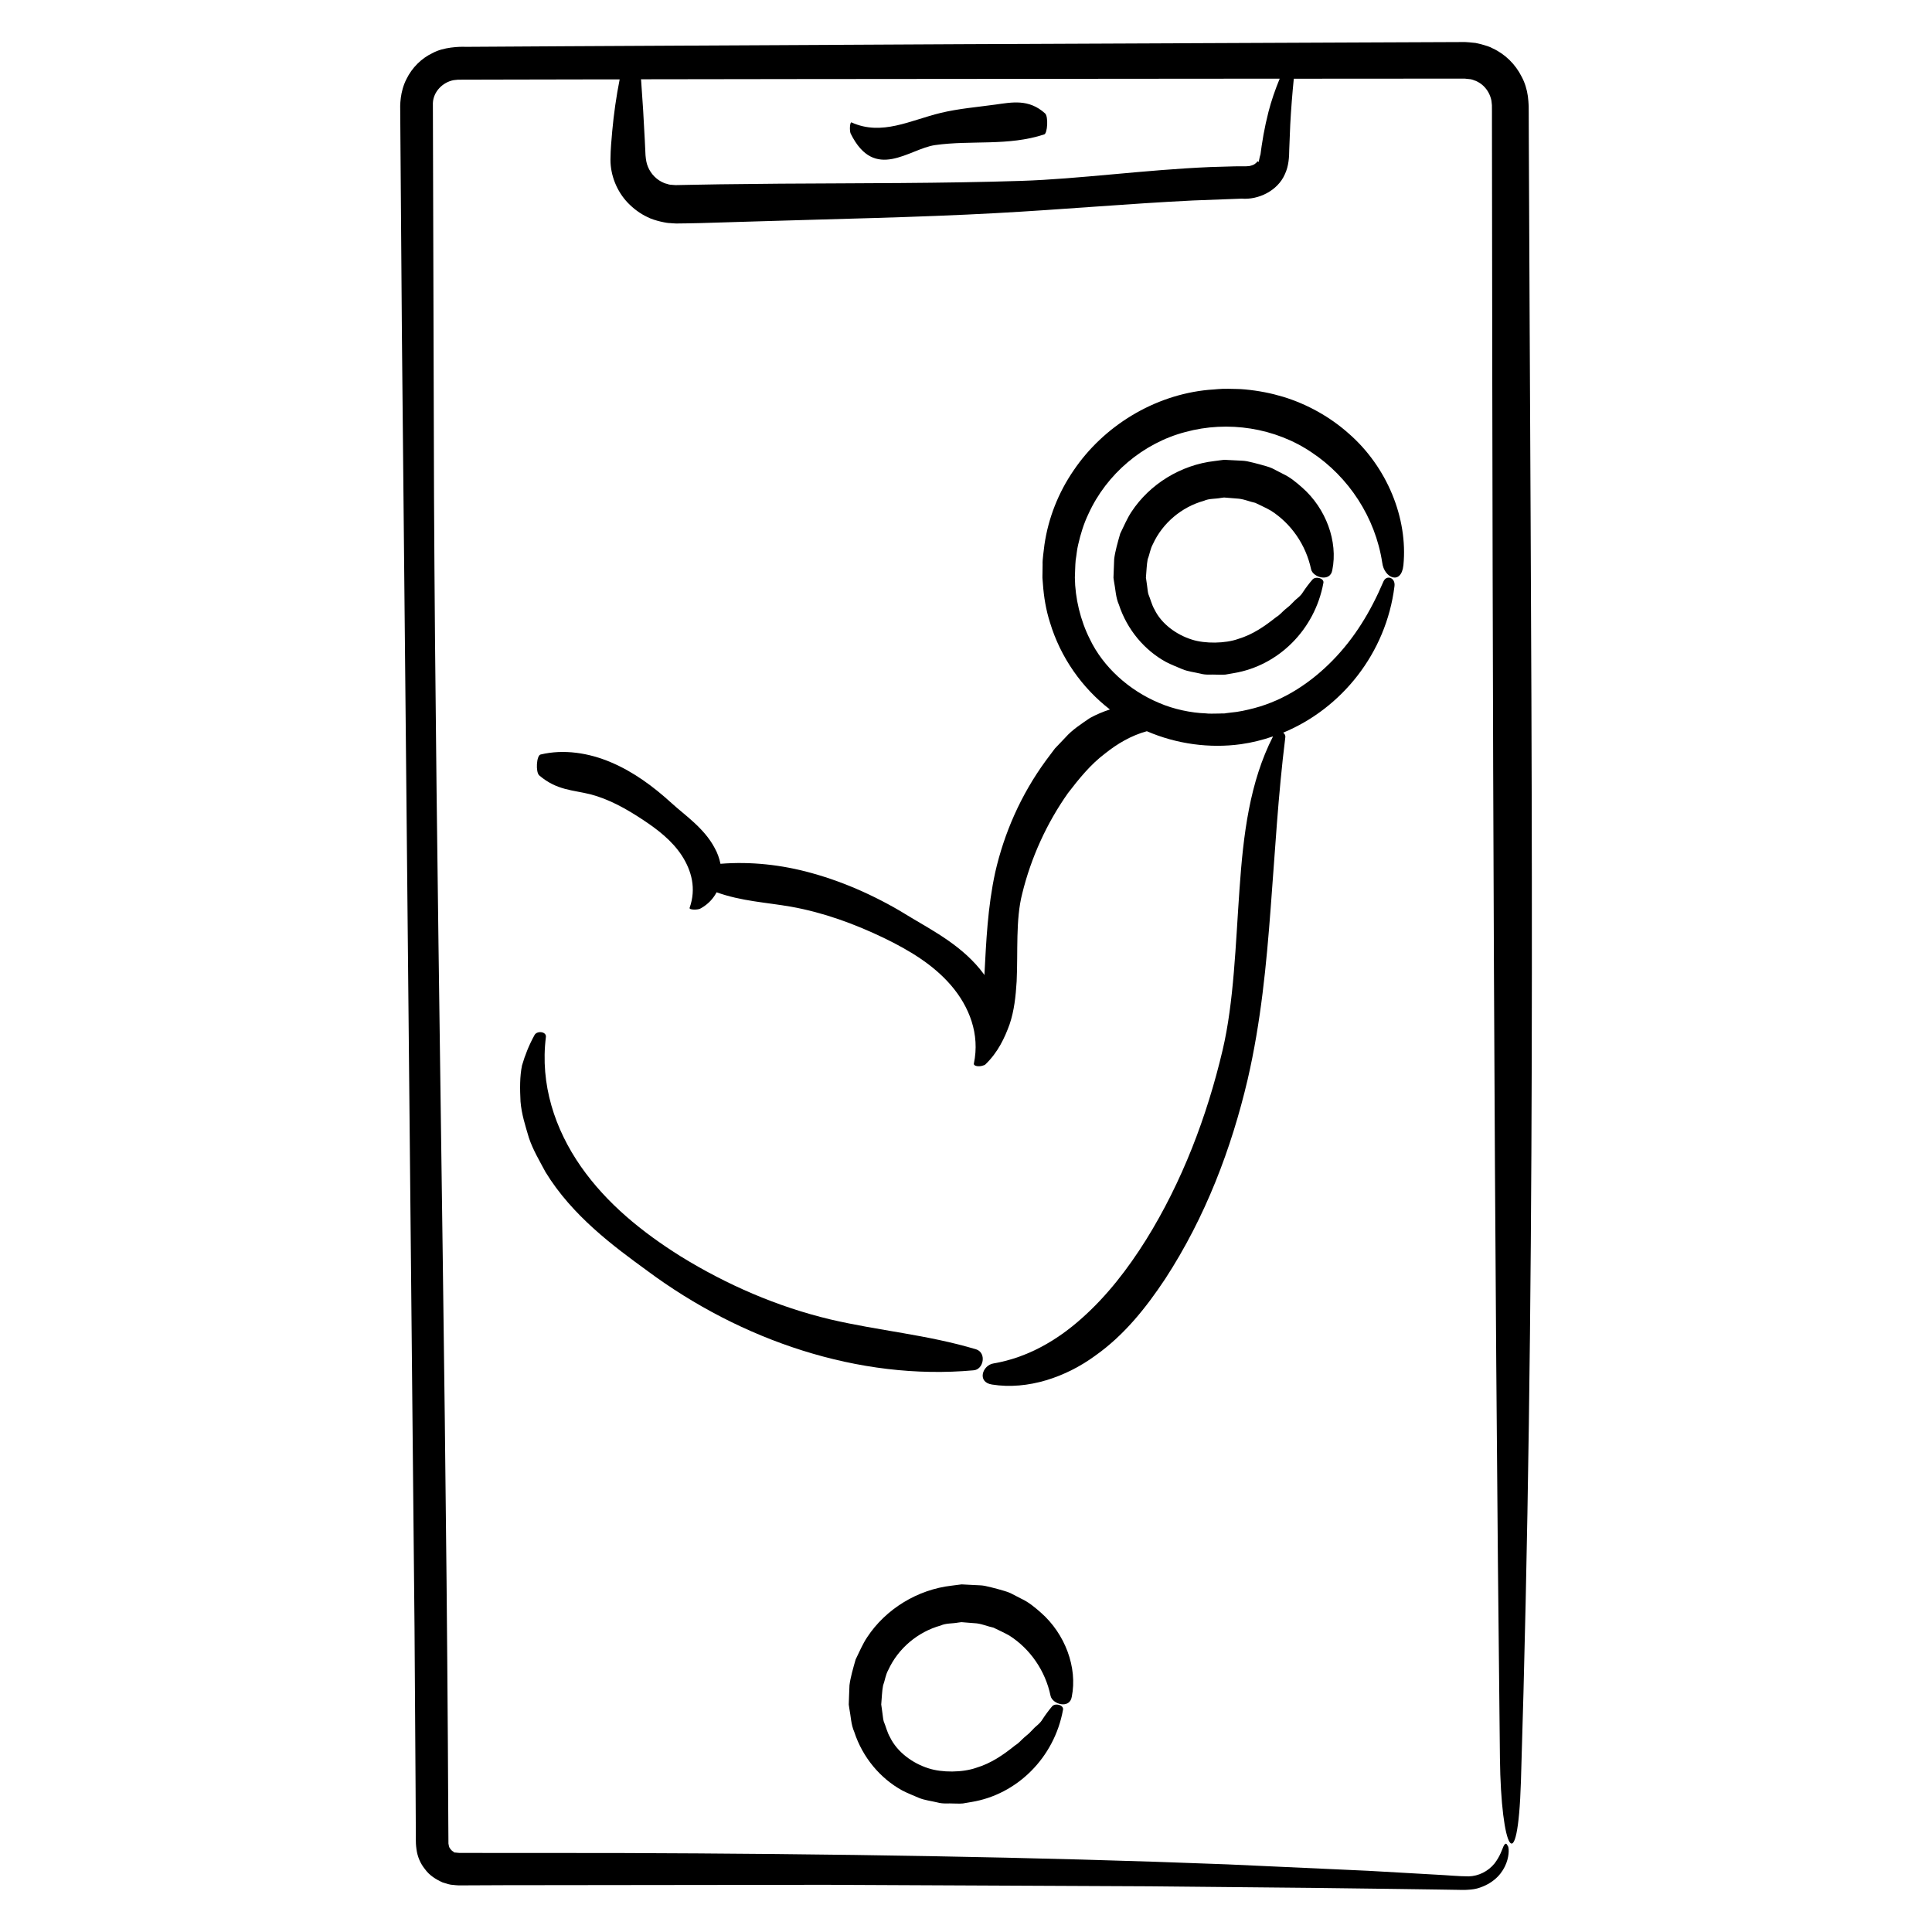
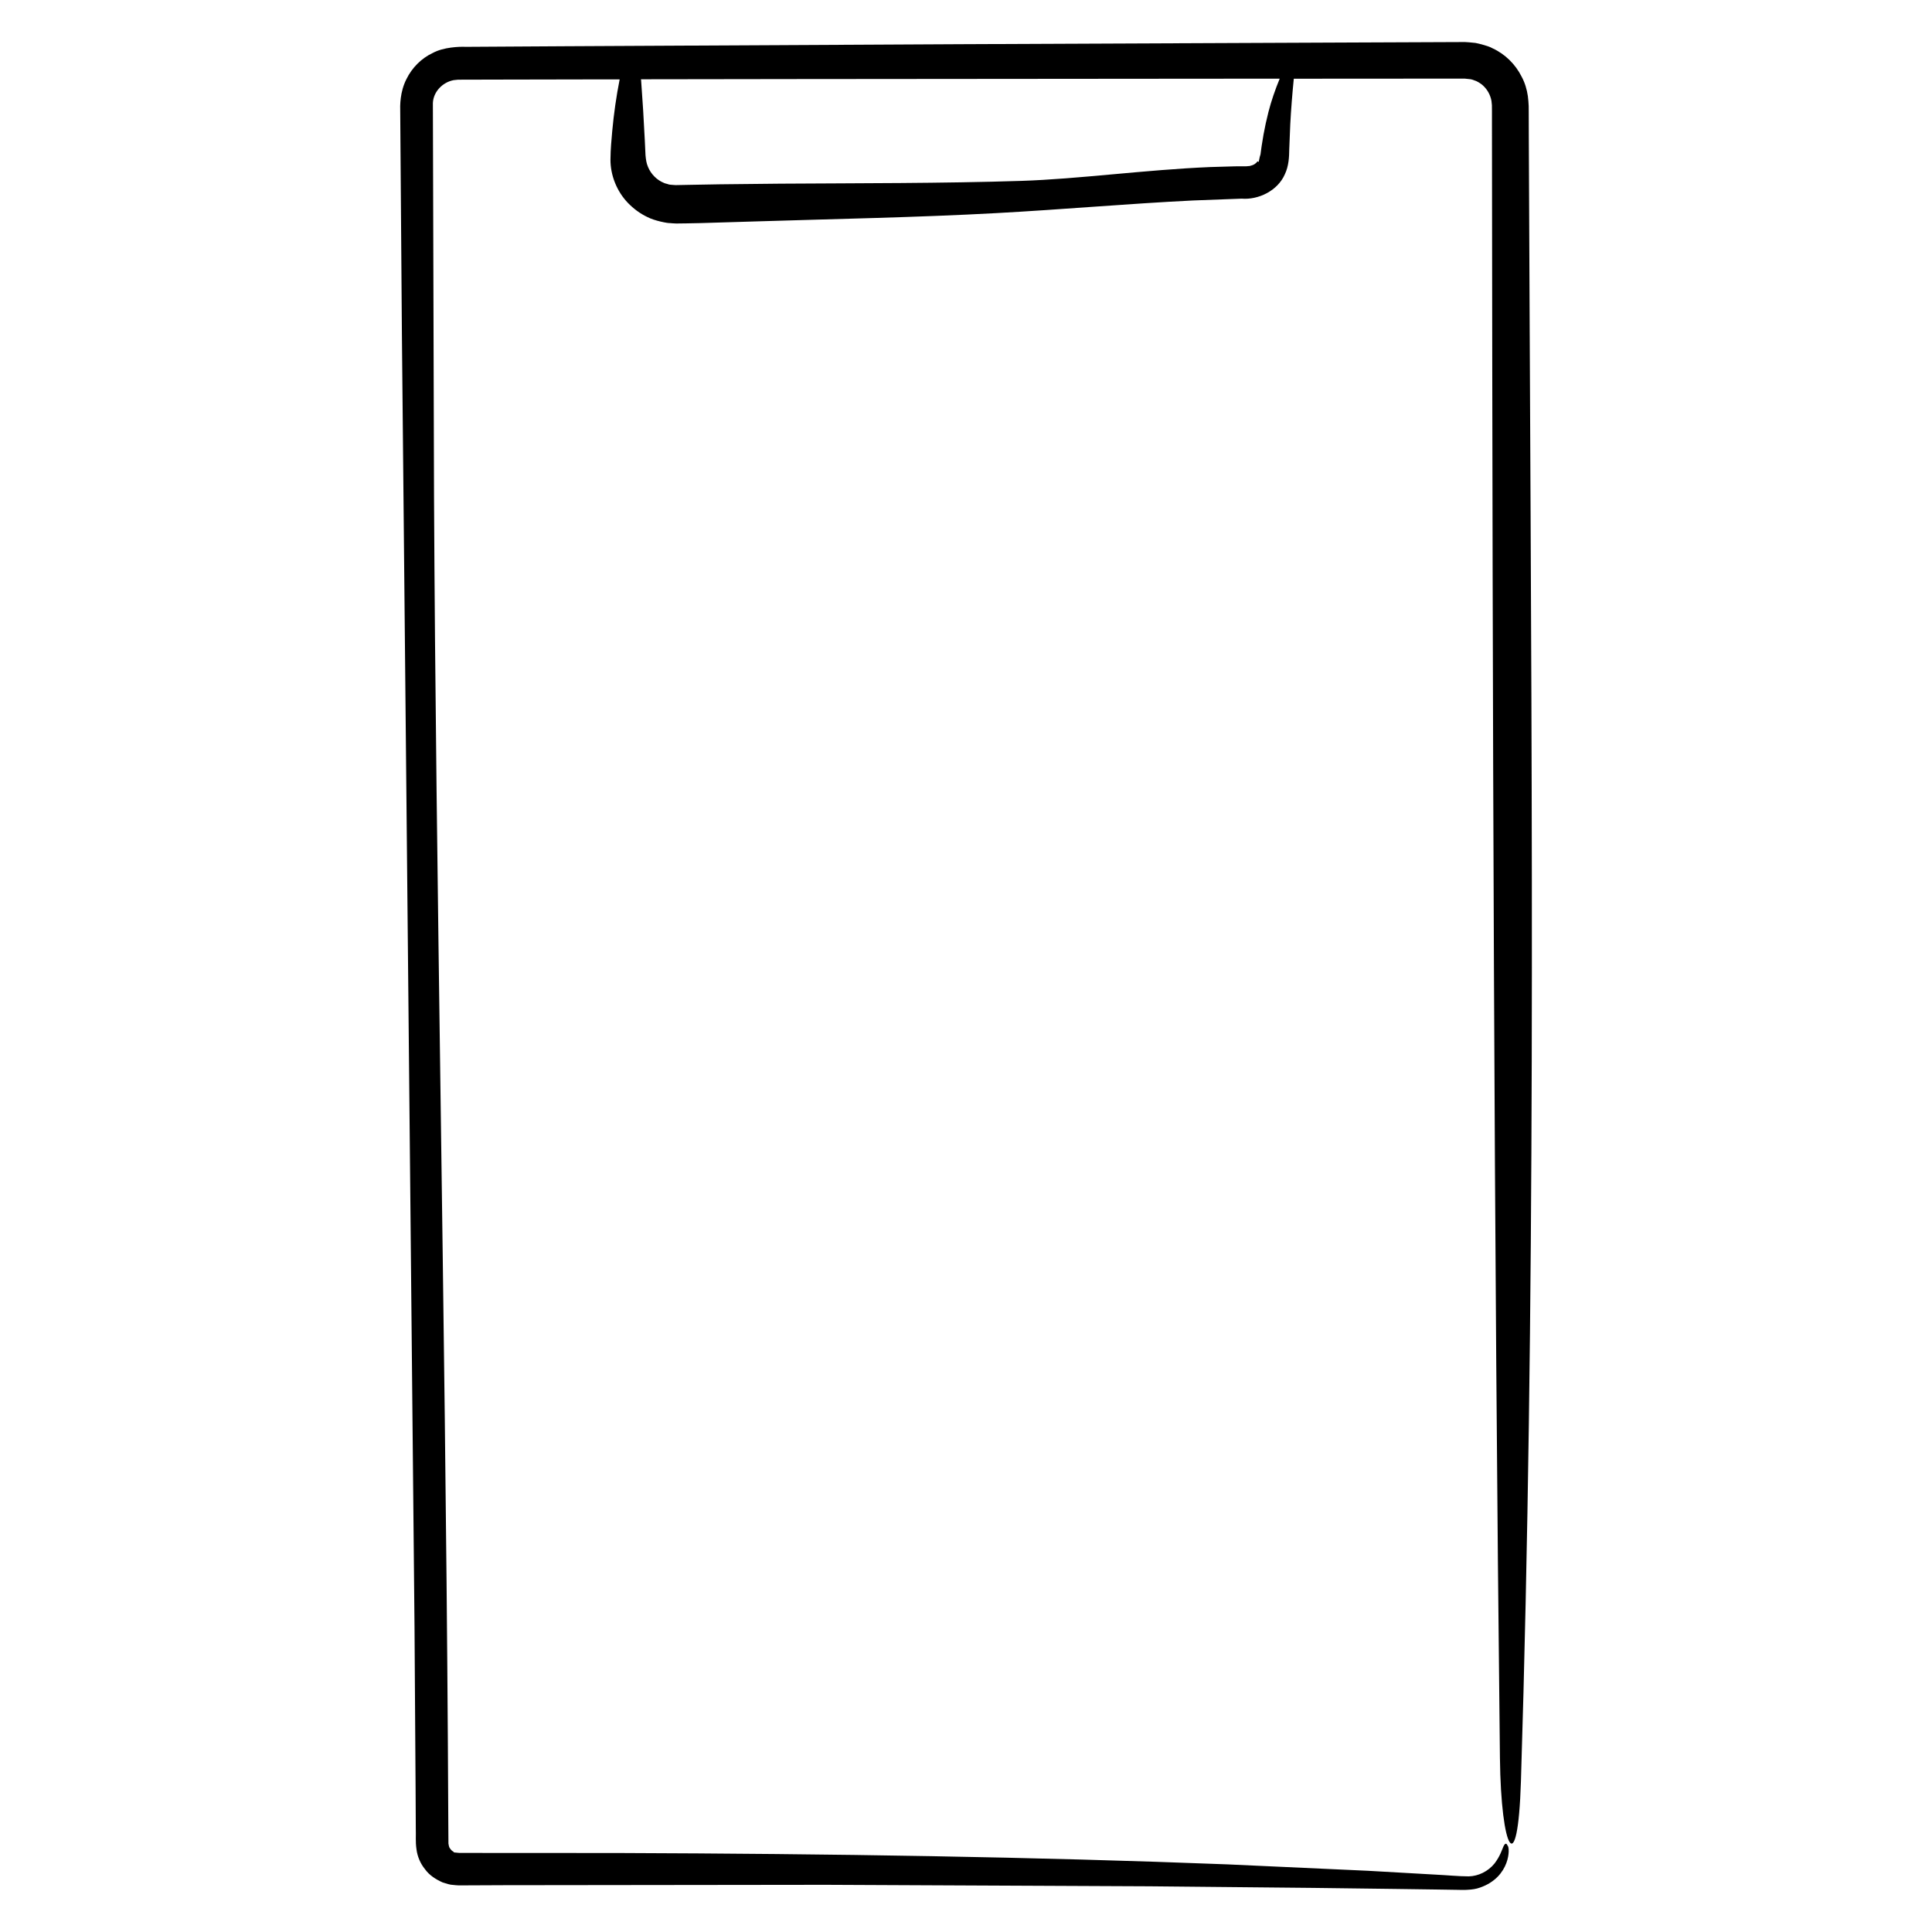
<svg xmlns="http://www.w3.org/2000/svg" fill="#000000" width="800px" height="800px" version="1.1" viewBox="144 144 512 512">
  <g>
-     <path d="m285.67 418.27c-1.438 2.594-2.523 5.297-3.332 8.082-0.605 2.891-0.57 6.231-0.395 9.582 0.277 3.332 1.273 6.387 2.227 9.613 1.059 3.164 2.805 6.074 4.387 9.043 7.098 11.637 18.121 19.738 27.023 26.215 24.773 18.402 56.059 29.109 86.418 26.34 2.664-0.176 3.508-4.606 0.719-5.547-12.973-3.898-25.891-4.938-38.754-7.961-13.949-3.336-27.312-9.129-39.574-16.688-10.137-6.359-19.555-13.941-26.445-23.805-6.883-9.875-10.863-21.77-9.27-34.375 0.117-1.43-2.359-1.664-3.004-0.5z" />
-     <path d="m510.31 293.12c0.488 4.082 5.039 6.019 5.606 0.684 1.234-12.516-4.367-26.07-14.445-34.875-4.988-4.449-11-7.805-17.406-9.766-3.176-0.953-6.488-1.621-10.148-1.961-1.707-0.168-2.934-0.105-4.418-0.168-2.152-0.051-3.449 0.188-5.203 0.277-14.461 1.355-27.844 9.609-35.789 21.371-4.031 5.883-6.676 12.566-7.715 19.637-0.188 1.762-0.555 3.879-0.492 5.297l-0.031 2.332-0.012 0.586-0.004 0.559 0.023 0.328 0.105 1.305c0.242 3.465 0.812 6.918 1.863 10.207 2.805 9.34 8.559 17.418 15.895 23.086-1.84 0.586-3.617 1.352-5.262 2.238-2.289 1.57-4.742 3.144-6.519 5.168l-2.801 2.941-2.367 3.16c-6.727 9.203-11.078 19.297-13.445 29.633-2.031 9.355-2.387 18.348-2.871 27.266-0.059-0.09-0.102-0.191-0.156-0.281-5.344-7.266-13.285-11.375-19.219-14.941-8.309-5.195-17.176-9.289-26.492-11.855-7.863-2.18-16.055-3.078-24.078-2.43-0.293-1.48-0.82-2.918-1.535-4.191-2.801-5.309-8.02-8.766-11.406-11.879-4.84-4.41-10.086-8.289-16.043-10.812-5.898-2.519-12.531-3.551-18.676-2.082-1.102 0.227-1.371 4.672-0.352 5.551 4.656 3.961 8.855 3.824 13.523 4.988 4.957 1.289 9.527 3.836 14.02 6.82 3.738 2.481 7.594 5.402 10.219 9.406 2.625 4.055 3.875 8.766 2.074 13.875-0.176 0.578 2.277 0.609 2.977 0.121 1.988-1.117 3.301-2.606 4.176-4.246 6.586 2.371 13.098 2.664 19.738 3.82 8.555 1.531 16.793 4.527 24.66 8.312 6.516 3.176 12.93 6.938 17.75 12.551 4.816 5.617 7.68 12.906 6.031 20.707-0.109 0.727 1.438 0.883 2.402 0.527 0.242-0.07 0.488-0.137 0.629-0.281 3.356-3.203 5.144-7.078 6.445-10.672 1.215-3.602 1.617-7.371 1.863-11.367 0.371-7.871-0.301-16.375 1.473-23.234 2.332-9.551 6.519-18.707 12.121-26.641 2.934-3.824 6.004-7.613 9.785-10.461 3.266-2.621 6.957-4.805 11.125-5.949 7.934 3.43 16.723 4.574 24.918 3.441 2.926-0.406 5.773-1.125 8.523-2.07-6.195 12.121-7.875 25.941-8.887 40.492-1.039 14.672-1.48 29.938-4.473 42.633-4.16 17.637-10.746 34.961-20.312 50.32-4.797 7.648-10.328 14.836-16.984 20.738-6.602 5.918-14.48 10.465-23.375 11.984-2.996 0.441-4.5 4.977-0.457 5.598 9.543 1.531 19.66-2.019 27.281-7.586 7.859-5.531 13.652-12.93 18.621-20.398 10.715-16.461 17.547-34.547 21.859-52.859 3.527-15.289 4.969-30.414 6.098-45.375 1.164-14.969 1.961-29.871 3.879-45.273 0.082-0.59-0.203-0.973-0.562-1.258 15.473-6.402 27.285-21.043 29.492-38.785 0.324-2.328-2.09-3.125-2.906-1.309-3.461 8.117-7.688 15.012-13.438 20.902-5.656 5.789-12.676 10.543-20.824 12.691-2.023 0.52-4.098 1.008-6.223 1.18l-1.594 0.195-0.102 0.012h-0.023c-0.086 0 0.645 0.02 0.324 0.012h-0.785l-0.926 0.031c-1.211-0.004-2.707 0.09-3.531-0.047-3.809-0.125-8.469-1.078-12.352-2.766-7.984-3.336-14.836-9.551-18.34-16.898-2.523-4.992-3.918-10.891-3.977-16.324 0.074-1.531 0.074-3.16 0.211-4.609 0.242-1.367 0.316-2.711 0.66-4.106 0.641-2.801 1.48-5.57 2.734-8.176 4.781-10.52 14.449-18.746 25.699-21.688 11.219-3.055 23.754-1.16 33.469 5.422 9.762 6.481 16.852 17.184 18.684 29.215z" />
-     <path d="m449.54 288.18c2.519-5.527 7.602-9.828 13.492-11.457 1.414-0.648 3.019-0.473 4.519-0.77 0.266-0.031 1.02-0.141 0.891-0.105l1.305 0.105 2.613 0.211c1.656 0.215 2.82 0.789 4.301 1.094 1.367 0.672 2.82 1.305 4.168 2.086 5.281 3.379 9.25 8.977 10.629 15.547 0.516 2.168 5.074 3.445 5.613 0.207 1.562-7.613-1.691-16.363-7.965-21.879-1.578-1.387-3.184-2.746-5.109-3.637l-2.805-1.445c-0.945-0.457-2.203-0.734-3.301-1.066-1.137-0.312-2.277-0.59-3.414-0.836-1.055-0.195-1.668-0.133-2.523-0.207l-2.402-0.121-0.301-0.016-0.074-0.004-0.734-0.035h-0.023l-0.051 0.004-0.191 0.02-0.77 0.098-1.535 0.203c-8.949 1.02-17.195 6.125-22.008 13.438-1.203 1.812-2.039 3.871-2.996 5.793-0.637 2.215-1.367 4.766-1.598 6.731l-0.102 2.621-0.047 1.309-0.016 0.328-0.023 0.699 0.023 0.203 0.117 0.789c0.414 2.086 0.438 4.223 1.301 6.16 2.172 6.637 6.816 12.09 12.473 15.176 1.422 0.742 2.938 1.309 4.367 1.93 1.449 0.598 3.18 0.789 4.711 1.152 1.621 0.453 2.91 0.188 4.363 0.281 0.785-0.012 1.23 0.07 2.309-0.016l2.227-0.387c11.809-1.961 21.438-11.477 23.73-23.852 0.336-1.285-2.062-1.906-2.887-0.945-0.918 1.062-1.75 2.172-2.504 3.309-0.727 1.23-1.797 1.785-2.484 2.562l-1.043 1.043-1.266 1.047c-0.805 0.691-1.402 1.461-2.312 1.988-3.082 2.453-6.227 4.625-10.027 5.773-3.5 1.258-8.863 1.301-12.289 0.195-4.106-1.273-8.082-4.152-9.934-7.977-0.742-1.27-1.055-2.734-1.637-4.109-0.188-0.719-0.211-1.473-0.332-2.207l-0.156-1.113-0.082-0.559-0.047-0.277-0.02-0.141-0.004-0.031c0.152-1.637 0.188-3.43 0.473-4.902 0.539-1.316 0.645-2.668 1.387-4.008z" />
    <path d="m549.39 232.8c-0.082-17.492-0.156-34.996-0.242-52.508l-0.02-6.562-0.012-1.641c-0.012-0.641-0.117-1.742-0.215-2.59-0.25-1.785-0.797-3.598-1.656-5.188-1.633-3.258-4.352-5.969-7.68-7.496-0.711-0.434-1.91-0.777-2.934-1.062l-1.602-0.371-0.828-0.082-0.816-0.082-1.078-0.074h-0.414l-1.641 0.004-26.277 0.109c-35.047 0.152-70.109 0.301-105.17 0.453-35.055 0.18-70.105 0.363-105.12 0.543l-26.258 0.16c-1.633-0.082-5.898 0.07-8.727 1.613-3.043 1.426-5.516 3.93-6.984 6.926-1.738 3.402-1.707 6.969-1.652 8.77l0.047 6.559c0.129 17.5 0.266 34.98 0.398 52.449 1.137 116.41 2.238 229.59 3.344 342.78l0.281 42.461 0.055 10.617c0.07 1.828-0.121 3.41 0.176 5.453 0.238 1.945 1.039 3.824 2.277 5.336 1.152 1.605 2.863 2.68 4.644 3.481 0.961 0.297 2.012 0.672 2.848 0.672 0.488 0.039 0.777 0.102 1.426 0.117l1.328-0.004 10.629-0.047c28.355-0.031 56.766-0.066 85.281-0.102 28.516 0.125 57.137 0.262 85.914 0.395 14.391 0.141 28.816 0.289 43.293 0.422 7.238 0.098 14.484 0.188 21.746 0.277l10.902 0.152 5.457 0.086c0.957-0.012 1.707 0.086 2.84-0.016 1.117-0.055 2.223-0.195 3.281-0.586 8.105-2.812 8.027-10.707 7.266-11.156-0.277-0.676-0.648-0.621-1.066 0.25-0.402 0.902-0.871 2.559-2.352 4.508-1.707 2.117-4.289 3.371-6.848 3.43-2.656 0.004-5.805-0.324-8.711-0.457-5.941-0.336-11.945-0.68-18.016-1.023-12.172-0.555-24.602-1.125-37.25-1.699-25.332-0.988-51.625-1.691-78.59-2.176s-54.609-0.734-82.645-0.832c-14-0.012-28.102-0.016-42.27-0.023l-0.613-0.055-0.66-0.066c-0.281-0.016-0.434-0.051-0.301-0.086 0.168-0.125 0.336 0.105 0.035-0.121-0.418-0.152-0.719-0.527-0.969-0.891-0.297-0.359-0.289-0.812-0.398-1.254l-0.035-5.234c-0.039-7.117-0.074-14.246-0.117-21.387-0.723-114.19-3.184-230.23-3.668-330.16-0.098-34.773-0.199-69.605-0.305-104.48 0.125-3.039 2.625-5.531 5.492-6.07l1.098-0.117 1.602-0.016 3.281-0.004 6.566-0.016 26.262-0.051 5.199-0.004c-0.898 4.535-1.547 9.109-1.969 13.699-0.207 2.543-0.438 4.543-0.469 7.551-0.016 4.176 1.688 8.434 4.629 11.492 1.48 1.523 3.199 2.82 5.144 3.738 1.895 1.008 5.473 1.676 5.996 1.605l0.68 0.059 0.988 0.051 0.918-0.012 1.828-0.023 3.664-0.074 14.629-0.441c21.254-0.672 42.613-1.047 63.832-2.207 17.684-0.961 34.867-2.5 52.062-3.344l12.902-0.484c4.422 0.359 9.523-2.066 11.441-6.445 1.062-2.242 1.148-4.594 1.176-6.734 0.09-2.172 0.176-4.348 0.266-6.539 0.211-3.996 0.535-8.02 0.934-12.066l26.641-0.016 13.164-0.012h4.93 0.543l0.789 0.082c1.344 0.066 1.562 0.363 2.246 0.551 0.695 0.336 1.344 0.734 1.91 1.273 1.125 1.062 1.879 2.473 2.16 3.984l0.121 1.152 0.012 1.633v3.289l0.016 13.164c0.141 140.43 0.516 280.77 2.098 419.95 0.281 24.426 4.734 32.926 5.566 6.117 3.91-125.49 2.945-254.95 2.328-383.21zm-69.266-59.012c-0.492 1.926-0.918 3.883-1.281 5.875l-0.492 3.008-0.211 1.523-0.102 0.762-0.051 0.383-0.02 0.191-0.004 0.023c-0.031 0.609 0.039-0.805 0.031-0.648l-0.012 0.051-0.02 0.098-0.324 1.516c-0.047 0.352-0.117 0.383-0.18 0.301-0.055-0.023-0.098-0.055-0.109-0.082-0.023-0.023-0.031-0.047-0.02-0.059l-0.191 0.156c-0.141 0.09-0.133 0.266-0.316 0.324-0.406 0.438-0.996 0.609-1.48 0.73-0.273 0.137-0.449 0.012-0.863 0.125l-3.223 0.016c-2.156 0.059-4.312 0.121-6.488 0.188-17.34 0.727-34.961 3.184-50.145 3.668-21.191 0.676-42.535 0.594-63.859 0.738l-15.992 0.168-7.984 0.141-3.734 0.074c-0.613-0.066-1.441-0.059-1.879-0.191-0.395-0.172-0.77-0.18-1.215-0.387-1.859-0.754-3.426-2.301-4.219-4.211-0.43-0.992-0.562-1.906-0.676-3.148l-0.188-3.981c-0.262-5.305-0.578-10.602-0.977-15.887-0.004-0.09-0.039-0.156-0.055-0.242l41.742-0.059c35.066-0.031 70.156-0.059 105.26-0.09l22.289-0.016c-1.188 2.879-2.223 5.848-3.016 8.941z" />
-     <path d="m379.41 586.55c2.594-5.68 7.812-10.09 13.863-11.766 1.461-0.664 3.098-0.488 4.644-0.785 0.277-0.031 1.043-0.145 0.922-0.109l1.34 0.109 2.672 0.211c1.699 0.227 2.898 0.816 4.422 1.129 1.402 0.691 2.891 1.344 4.277 2.144 5.414 3.477 9.473 9.23 10.867 15.965 0.52 2.223 5.082 3.523 5.613 0.215 1.559-7.754-1.77-16.656-8.156-22.273-1.602-1.41-3.238-2.797-5.199-3.703l-2.852-1.473c-0.961-0.465-2.231-0.746-3.352-1.09-1.152-0.316-2.316-0.598-3.465-0.852-1.074-0.203-1.707-0.133-2.586-0.211l-2.453-0.125-0.309-0.02h-0.074l-0.734-0.039-0.023 0.004-0.051 0.004-0.195 0.023-0.785 0.098-1.566 0.203c-9.113 1.031-17.516 6.223-22.418 13.668-1.234 1.844-2.09 3.934-3.062 5.906-0.645 2.254-1.395 4.84-1.633 6.848l-0.105 2.68-0.047 1.34-0.012 0.332-0.023 0.707 0.023 0.203 0.117 0.805c0.418 2.125 0.438 4.301 1.32 6.281 2.203 6.777 6.934 12.348 12.699 15.504 1.449 0.762 2.992 1.34 4.457 1.984 1.477 0.613 3.246 0.805 4.801 1.184 1.656 0.469 2.977 0.195 4.465 0.301 0.805-0.016 1.266 0.07 2.359-0.016l2.277-0.387c12.078-1.98 21.941-11.73 24.25-24.379 0.336-1.32-2.062-1.949-2.887-0.961-0.918 1.094-1.754 2.223-2.516 3.394-0.727 1.254-1.812 1.832-2.504 2.648l-1.059 1.082-1.285 1.094c-0.82 0.715-1.43 1.516-2.367 2.07-3.164 2.551-6.414 4.801-10.352 5.981-3.637 1.289-9.133 1.309-12.68 0.141-4.223-1.336-8.289-4.309-10.188-8.242-0.762-1.309-1.082-2.816-1.676-4.231-0.195-0.734-0.215-1.512-0.348-2.266l-0.156-1.148-0.082-0.57-0.039-0.293-0.02-0.141-0.004-0.023c0.152-1.676 0.195-3.523 0.488-5.027 0.512-1.359 0.625-2.75 1.383-4.129z" />
-     <path d="m407.75 171.72c-4.816 0.672-9.656 1.047-14.469 2.207-8.016 1.926-15.586 6.156-23.613 2.516-0.453-0.207-0.586 2.242-0.227 2.969 6.375 12.863 15.473 4.012 22.359 3.039 9.613-1.359 19.352 0.332 28.945-2.836 0.836-0.277 1.133-4.734 0.207-5.566-4.324-3.906-8.785-2.938-13.203-2.328z" />
  </g>
</svg>